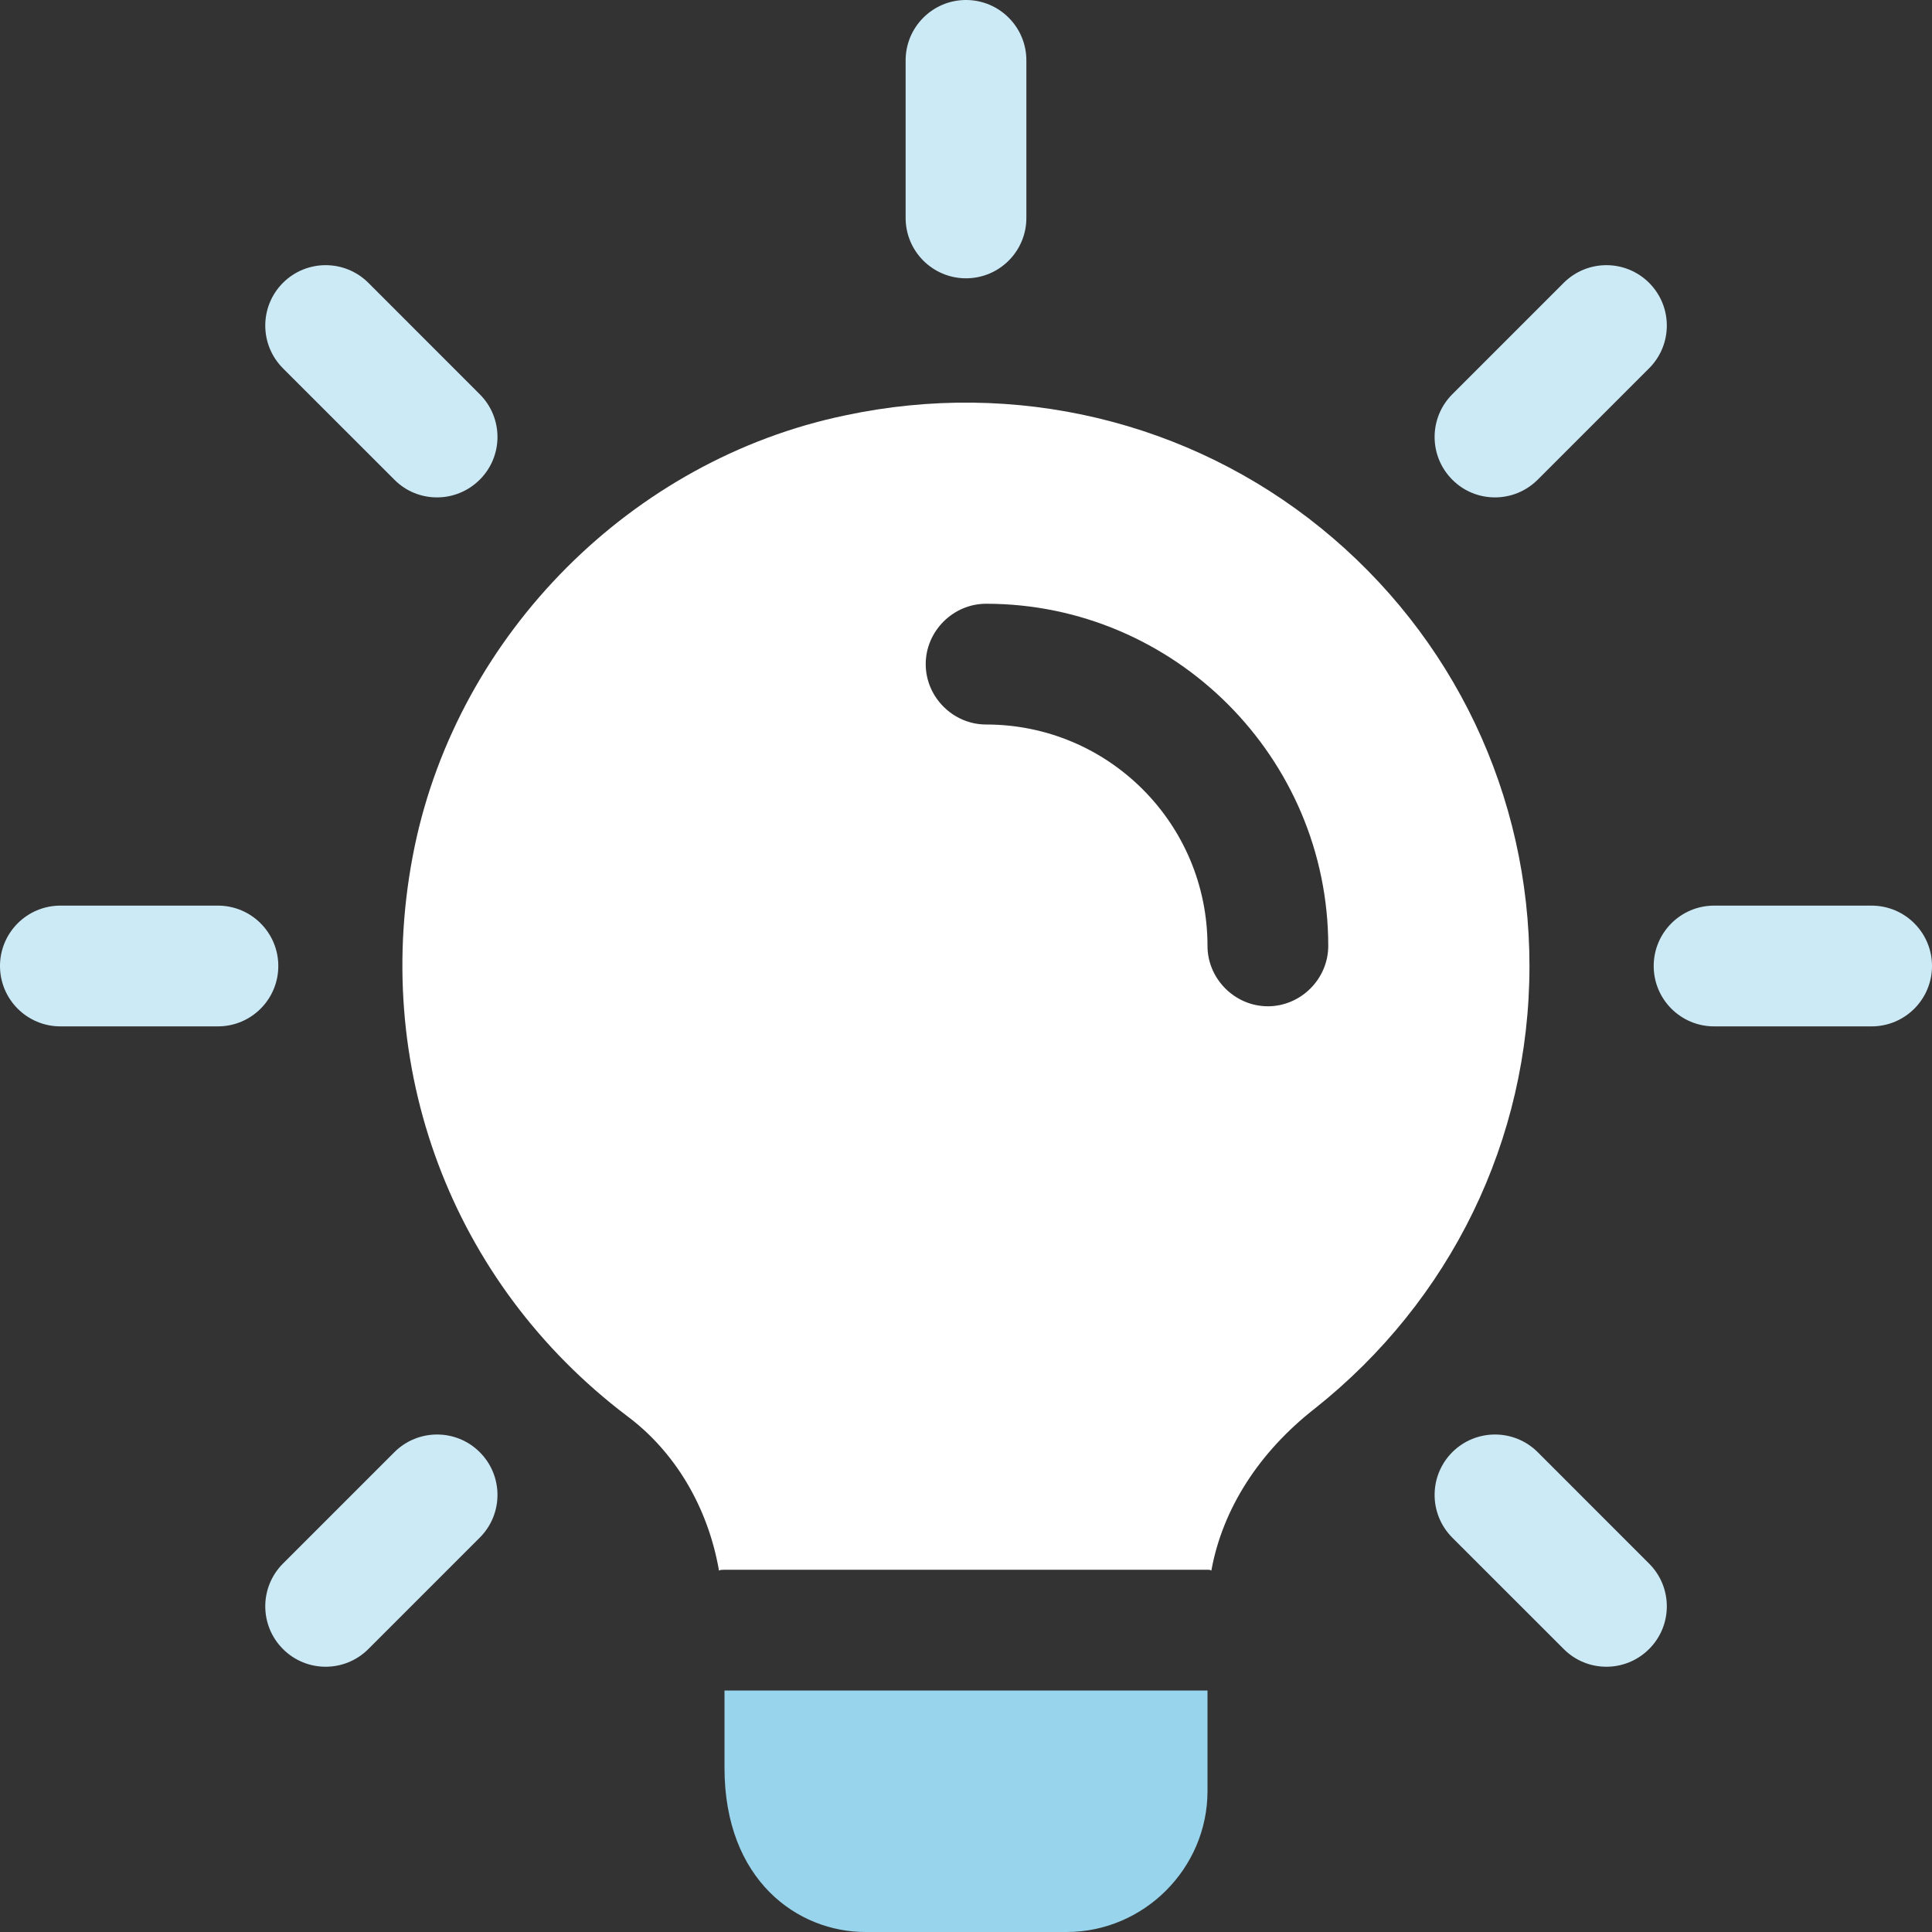
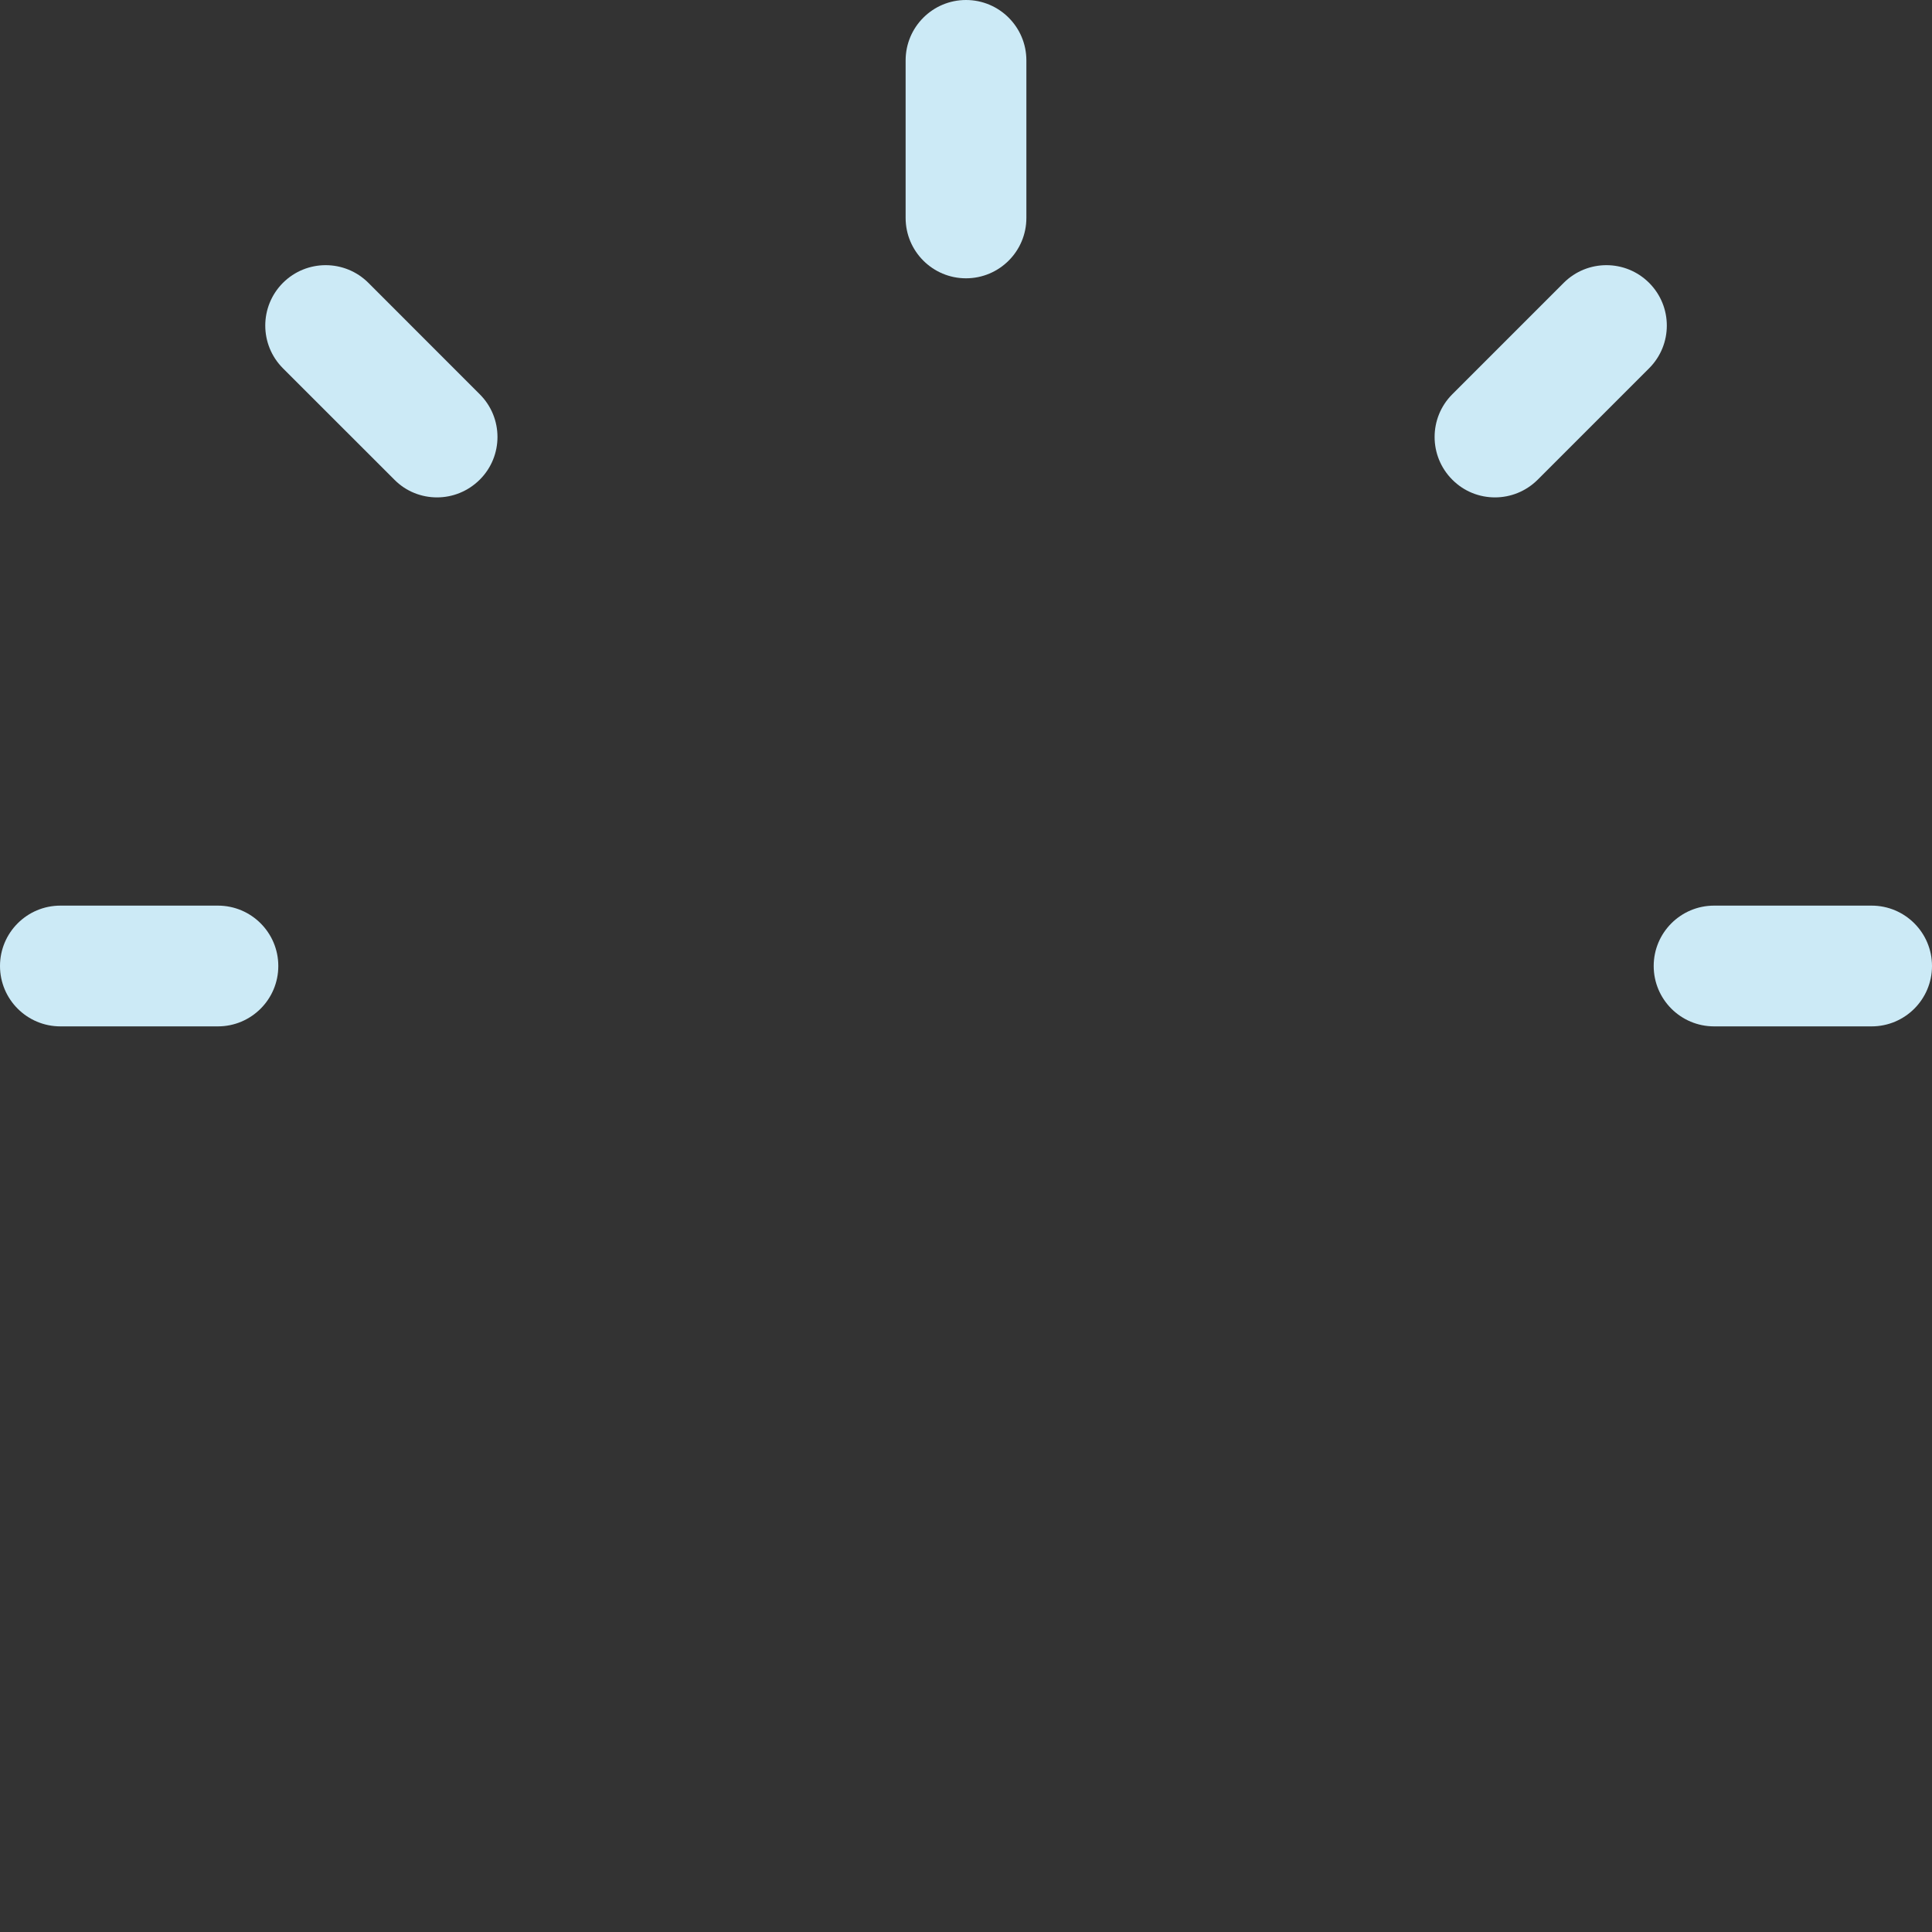
<svg xmlns="http://www.w3.org/2000/svg" width="40" height="40" viewBox="0 0 40 40" fill="none">
  <rect x="0" y="0" width="40" height="40" fill="#333333" stroke="none" />
  <g clip-path="url(#clip0_2756_775)">
    <path d="M20 5.762C19.31 5.762 18.75 5.202 18.75 4.512V1.25C18.75 0.56 19.31 0 20 0C20.69 0 21.25 0.56 21.25 1.25V4.512C21.25 5.202 20.69 5.762 20 5.762Z" fill="#CCEAF6" />
    <path d="M30.952 10.298C30.632 10.298 30.312 10.177 30.068 9.931C29.58 9.443 29.58 8.651 30.068 8.163L32.375 5.856C32.863 5.368 33.655 5.368 34.143 5.856C34.632 6.345 34.632 7.136 34.143 7.625L31.837 9.931C31.592 10.175 31.272 10.298 30.952 10.298Z" fill="#CCEAF6" />
    <path d="M38.75 21.25H35.488C34.798 21.25 34.238 20.69 34.238 20C34.238 19.31 34.798 18.75 35.488 18.75H38.75C39.44 18.75 40 19.31 40 20C40 20.69 39.44 21.25 38.75 21.25Z" fill="#CCEAF6" />
-     <path d="M33.258 34.508C32.938 34.508 32.618 34.386 32.375 34.141L30.068 31.835C29.58 31.346 29.58 30.555 30.068 30.066C30.557 29.578 31.348 29.578 31.837 30.066L34.143 32.373C34.632 32.861 34.632 33.653 34.143 34.141C33.898 34.386 33.578 34.508 33.258 34.508Z" fill="#CCEAF6" />
-     <path d="M6.742 34.508C6.422 34.508 6.102 34.386 5.858 34.141C5.37 33.653 5.37 32.861 5.858 32.373L8.165 30.066C8.653 29.578 9.445 29.578 9.933 30.066C10.422 30.555 10.422 31.346 9.933 31.835L7.627 34.141C7.382 34.386 7.062 34.508 6.742 34.508Z" fill="#CCEAF6" />
    <path d="M4.512 21.25H1.25C0.56 21.25 0 20.69 0 20C0 19.31 0.56 18.75 1.25 18.75H4.512C5.202 18.75 5.762 19.31 5.762 20C5.762 20.69 5.202 21.25 4.512 21.25Z" fill="#CCEAF6" />
    <path d="M9.048 10.298C8.728 10.298 8.408 10.177 8.165 9.931L5.858 7.625C5.37 7.136 5.37 6.345 5.858 5.856C6.347 5.368 7.138 5.368 7.627 5.856L9.933 8.163C10.422 8.651 10.422 9.443 9.933 9.931C9.687 10.175 9.368 10.298 9.048 10.298Z" fill="#CCEAF6" />
-     <path d="M25 35V37.083C25 38.683 23.683 40 22.083 40H17.917C16.517 40 15 38.933 15 36.6V35H25Z" fill="#99D4ED" />
-     <path d="M27.35 10.934C24.616 8.717 21.017 7.85 17.5 8.6C13.083 9.517 9.5 13.117 8.583 17.534C7.65 22.067 9.35 26.567 12.983 29.317C13.966 30.05 14.65 31.184 14.883 32.5V32.517C14.916 32.5 14.966 32.5 15 32.5H25C25.033 32.5 25.05 32.5 25.083 32.517V32.5C25.317 31.234 26.067 30.067 27.216 29.167C30.033 26.934 31.666 23.6 31.666 20C31.666 16.467 30.1 13.167 27.35 10.934ZM26.25 20.834C25.567 20.834 25 20.267 25 19.584C25 17.05 22.95 15 20.416 15C19.733 15 19.166 14.434 19.166 13.75C19.166 13.067 19.733 12.5 20.416 12.5C24.317 12.5 27.5 15.684 27.5 19.584C27.5 20.267 26.933 20.834 26.25 20.834Z" fill="white" />
  </g>
  <defs>
    <clipPath id="clip0_2756_775">
      <rect width="40" height="40" fill="white" />
    </clipPath>
  </defs>
</svg>